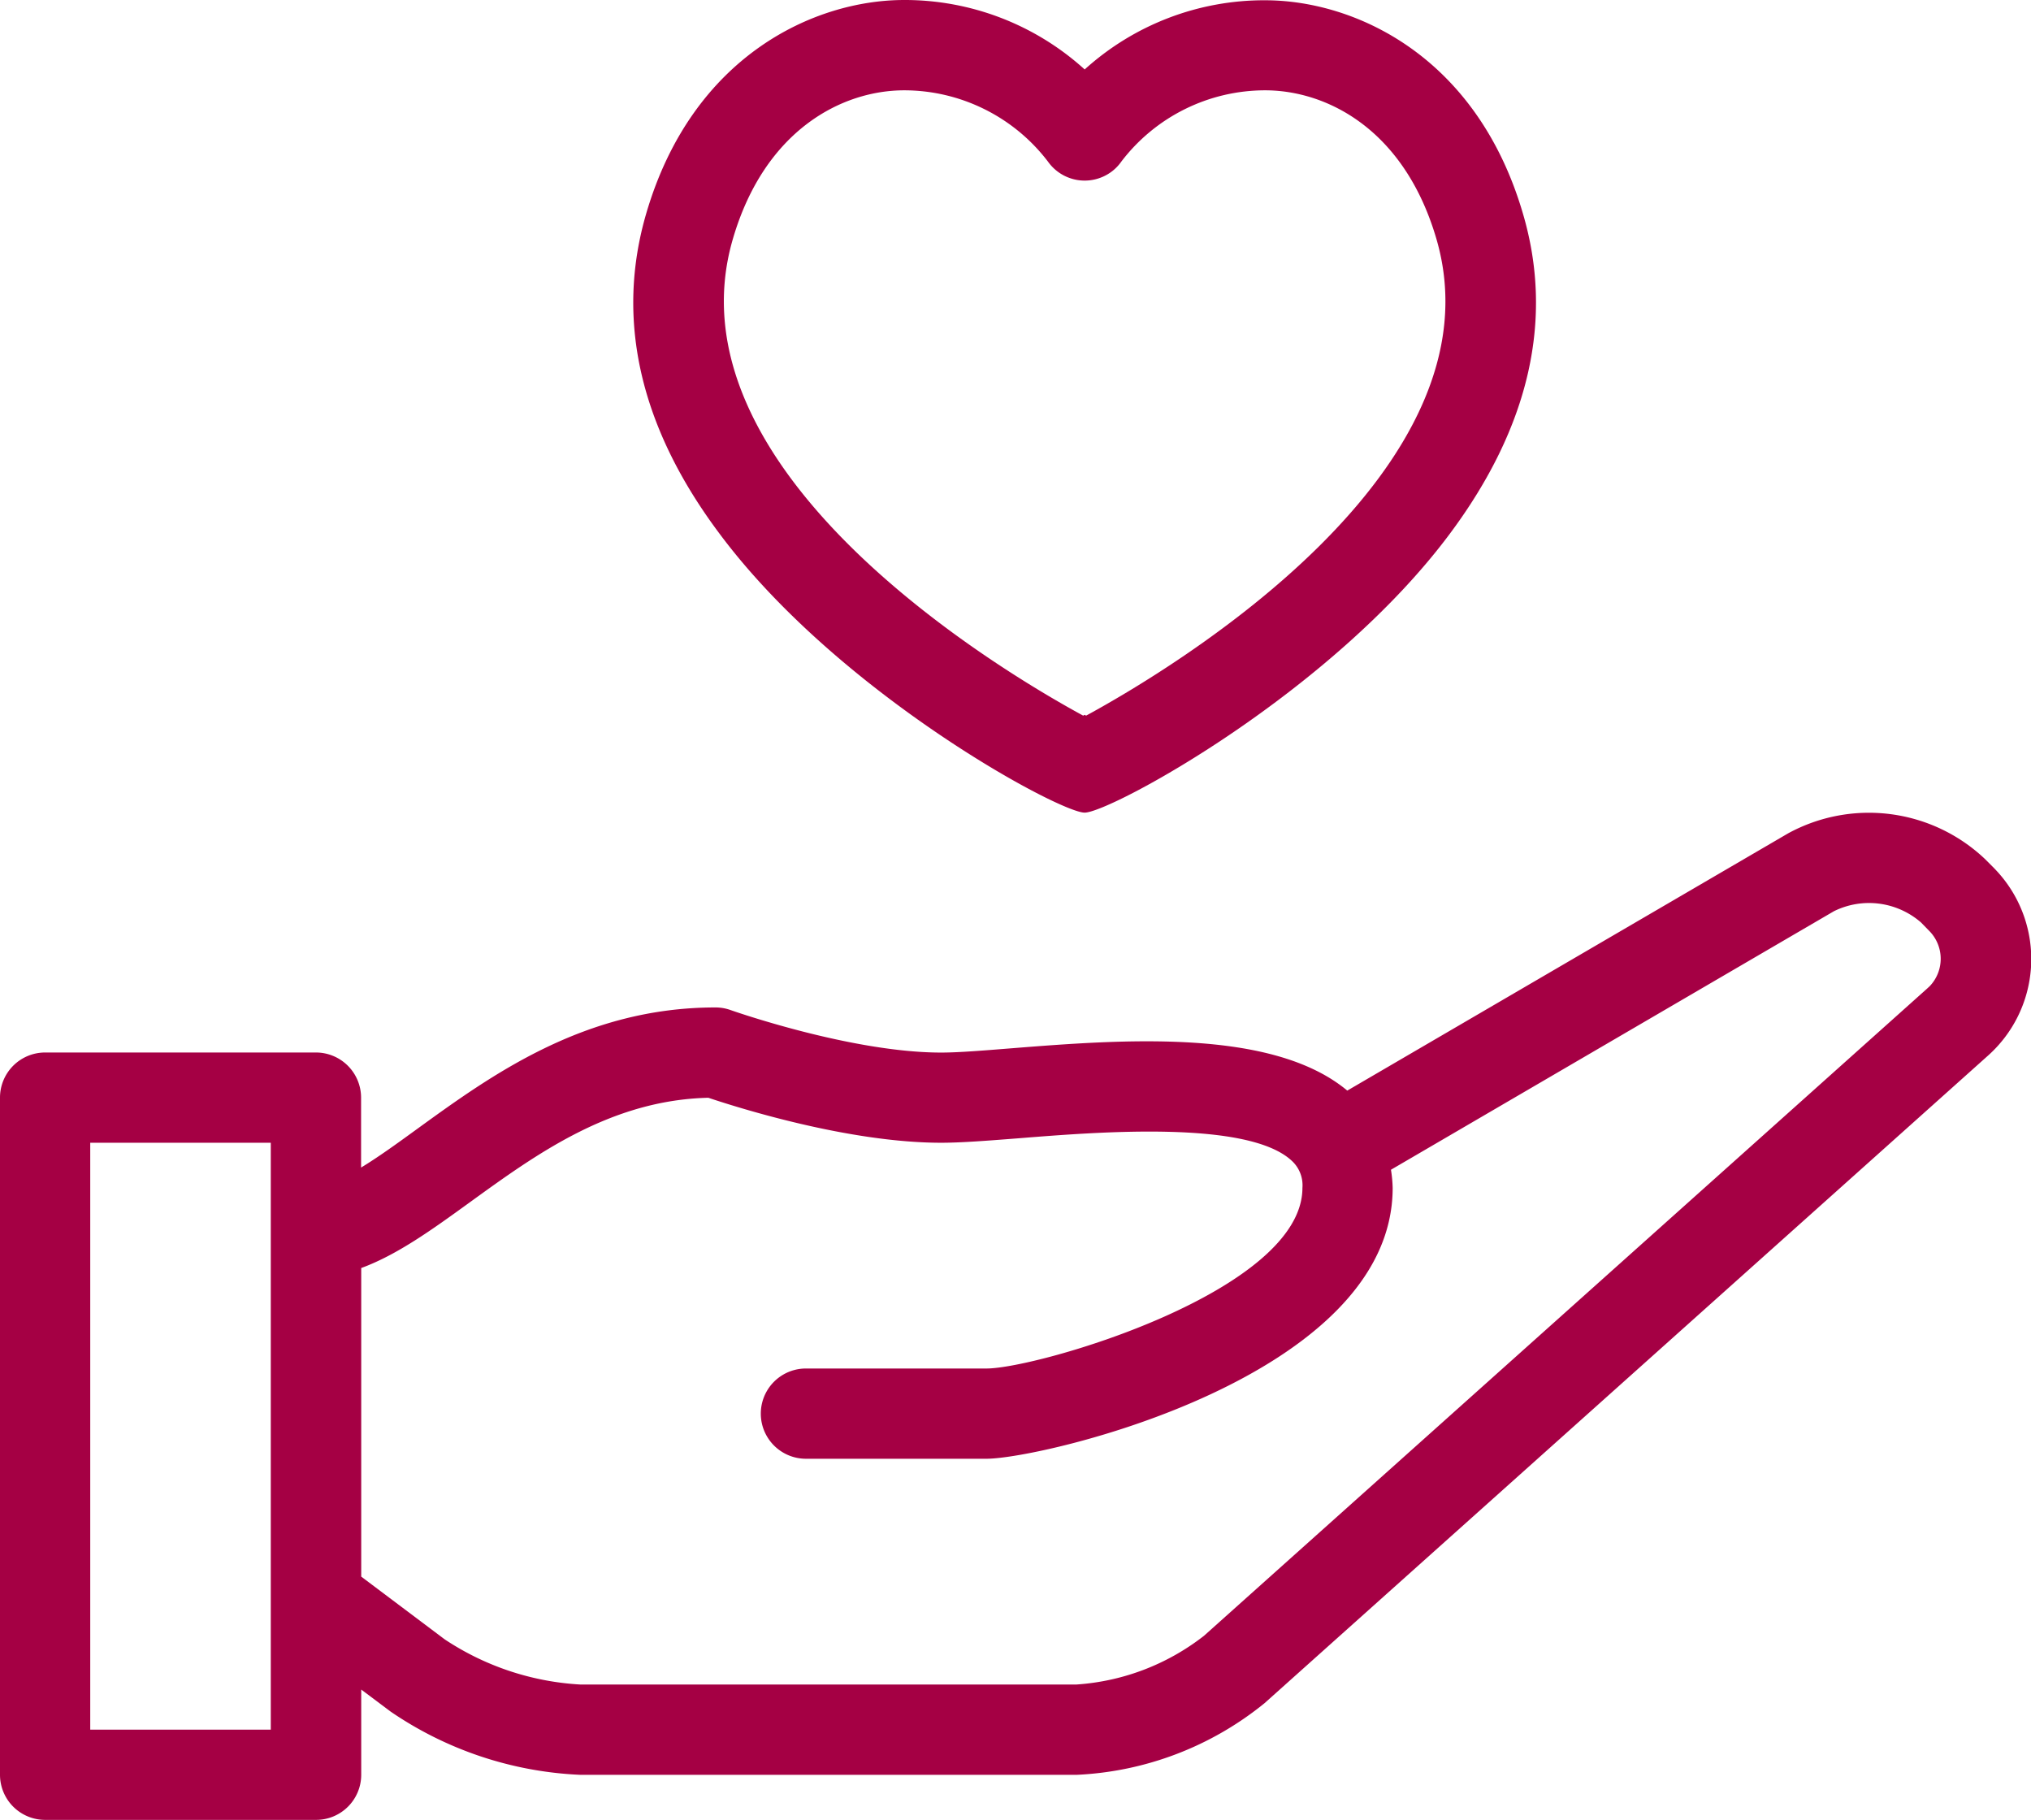
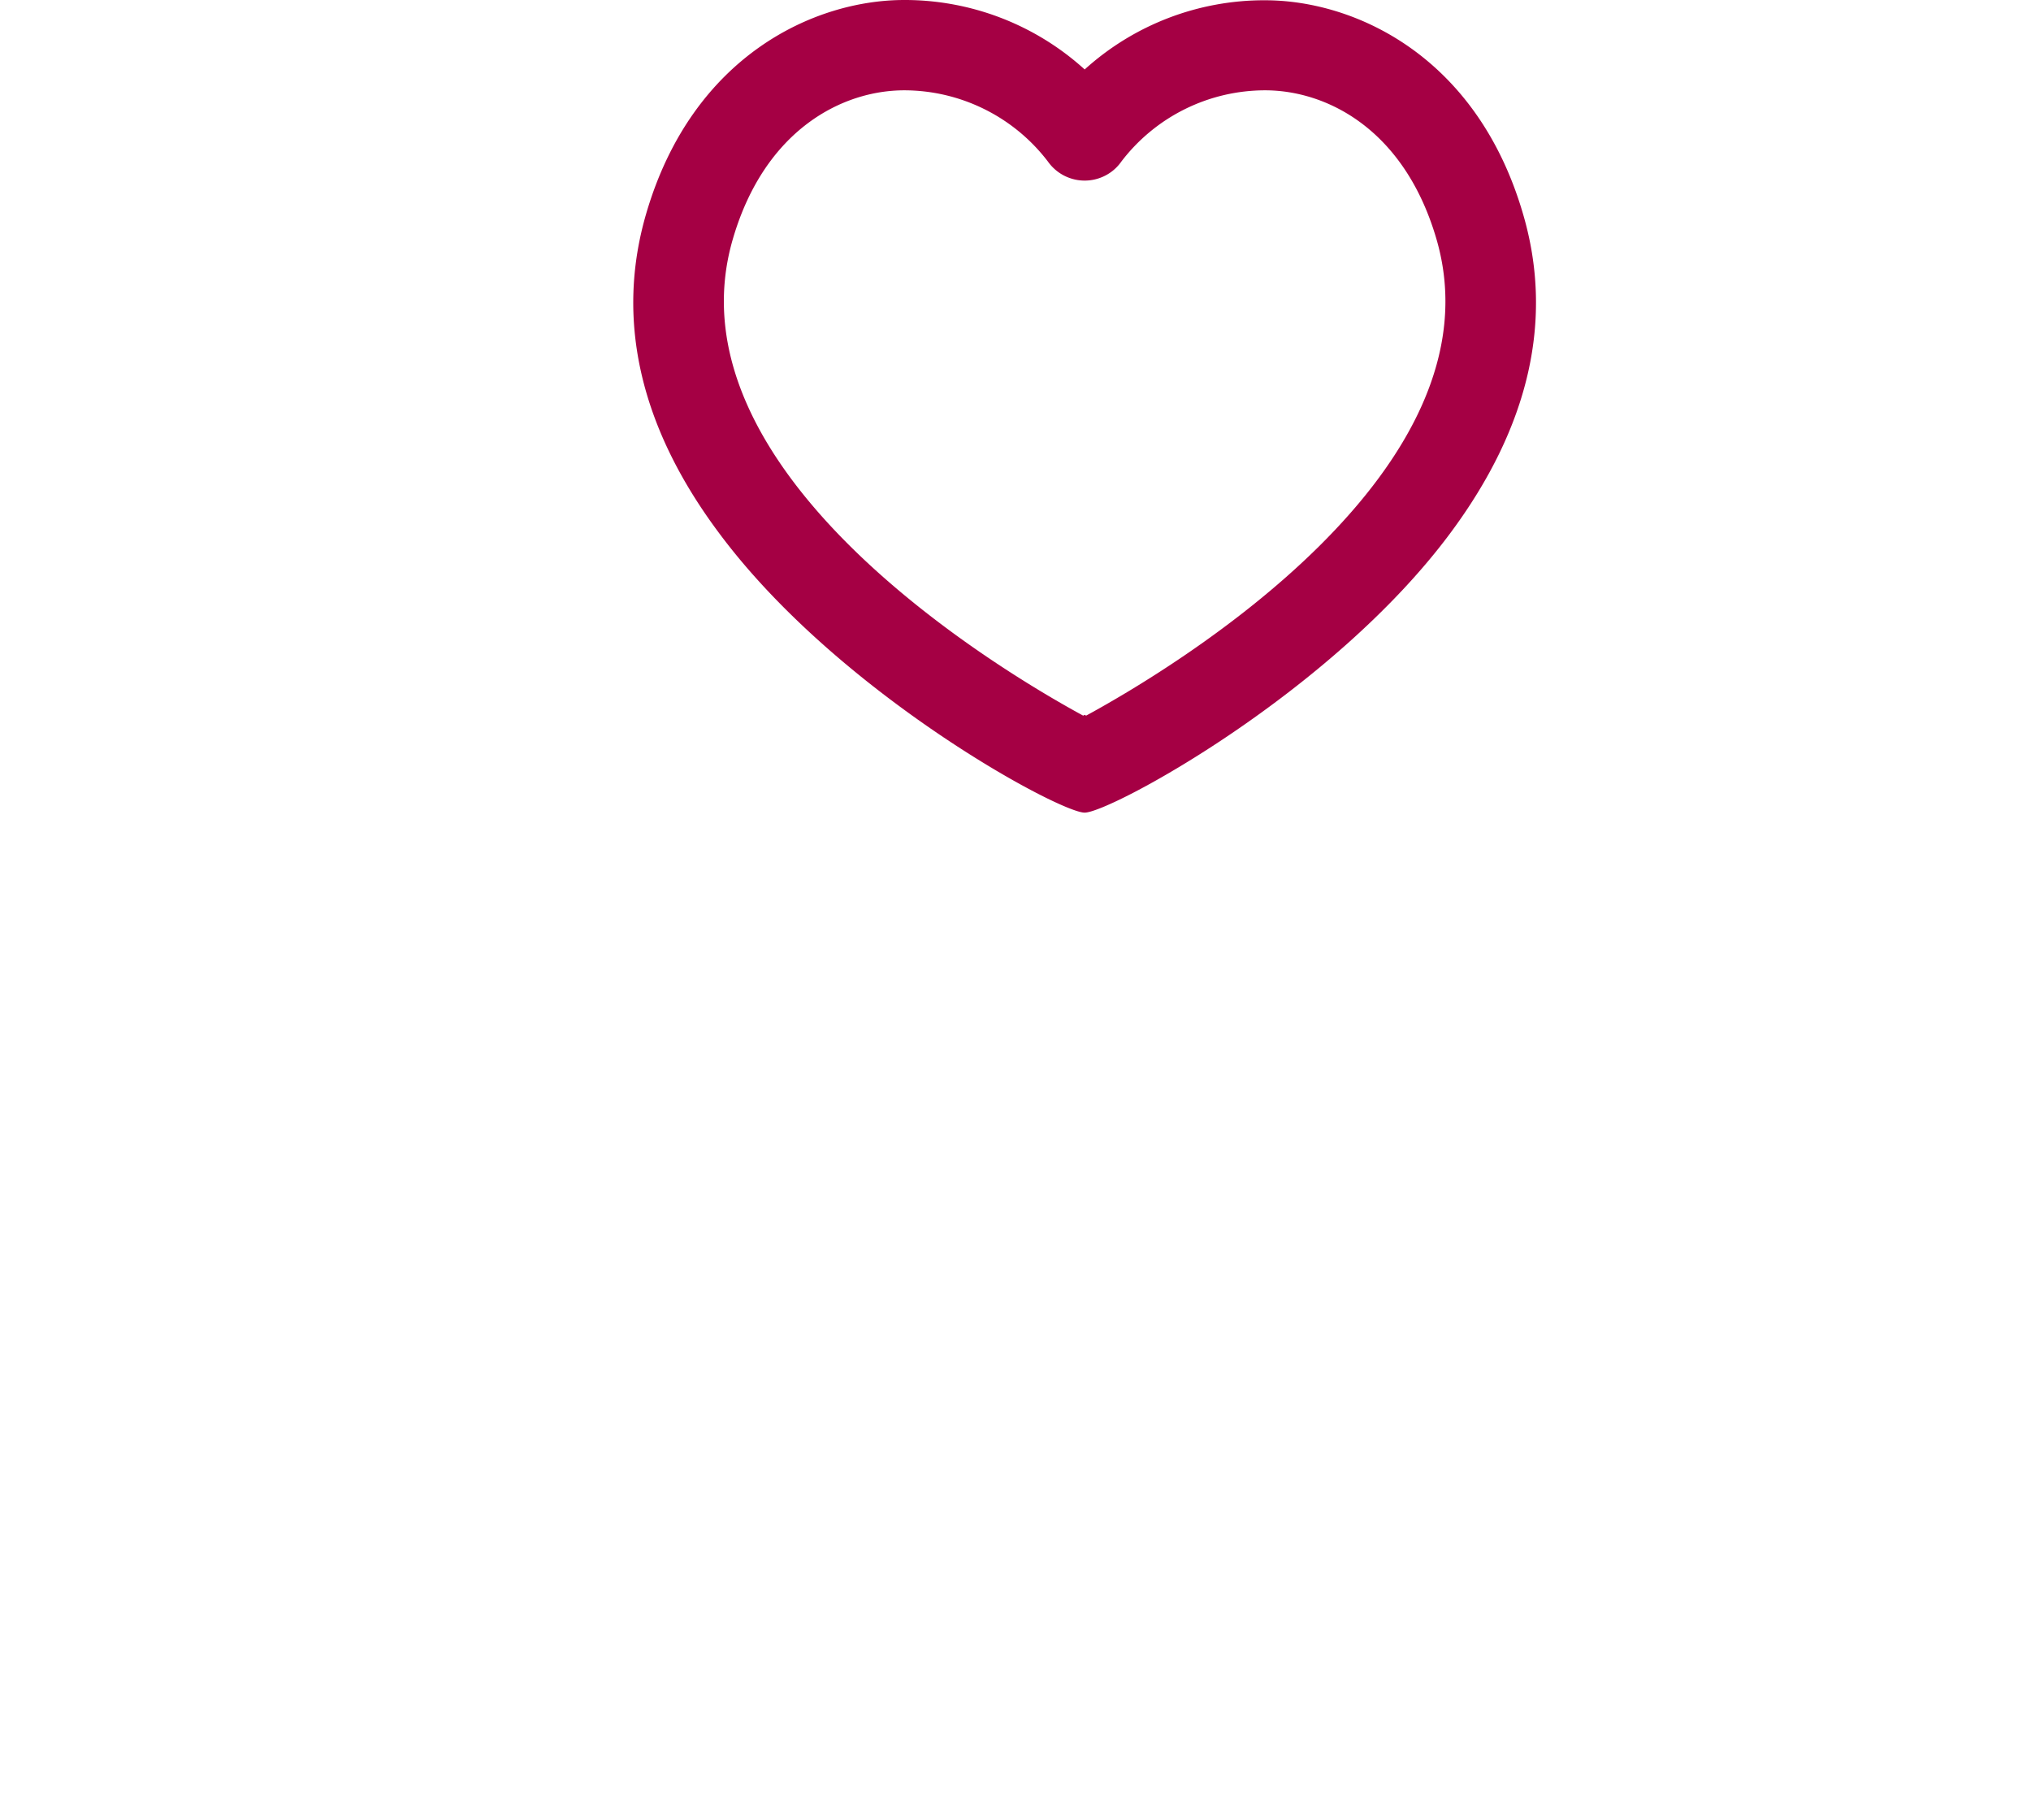
<svg xmlns="http://www.w3.org/2000/svg" id="donate__red" data-name="donate_$red" viewBox="0 0 298 267">
  <defs>
    <style>.cls-1{fill:#a50044;}</style>
  </defs>
  <path class="cls-1" d="M160.14,135.72c3.73,0,36.16-17.51,53.6-40.93,11.68-15.67,15.29-31.5,10.7-47-6.77-23.06-24.61-31.25-37.83-31.25a39.23,39.23,0,0,0-26.46,10.15A39.29,39.29,0,0,0,133.68,16.5c-13.22,0-31.06,8.19-37.84,31.25-4.57,15.54-1,31.37,10.7,47C124,118.21,156.42,135.71,160.14,135.72ZM108.55,51.49c4.7-16,16.07-21.74,25.13-21.74a26.56,26.56,0,0,1,21.07,10.44,6.6,6.6,0,0,0,9.2,1.6,6.53,6.53,0,0,0,1.59-1.6,26.55,26.55,0,0,1,21.07-10.44c9.06,0,20.42,5.71,25.13,21.74,10,34-38.85,63.19-51.38,70l-.21-.12-.22.12C147.39,114.68,98.55,85.46,108.55,51.49Z" transform="translate(-1 -16.5)" />
-   <path class="cls-1" d="M294.23,144.56c-.29-.32-.58-.64-.89-.94h0l-1.13-1.13a24.76,24.76,0,0,0-28.83-3.74l-64.7,37.75c-11-9.18-33-7.5-49.24-6.21-4.15.33-7.76.63-10.35.63-13.22,0-30.7-6.17-30.88-6.23a6.54,6.54,0,0,0-2.23-.39c-19.22,0-32.87,9.92-43.85,17.88-2.85,2.07-5.61,4.07-8.15,5.61V177.53h0a6.63,6.63,0,0,0-6.62-6.62H7.62A6.62,6.62,0,0,0,1,177.53v99.35H1a6.62,6.62,0,0,0,6.62,6.61H47.37A6.62,6.62,0,0,0,54,276.88V264.37l4.31,3.23a53.34,53.34,0,0,0,27.82,9.28H159a47.12,47.12,0,0,0,27.54-10.51l106.07-94.93A19,19,0,0,0,294.23,144.56ZM40.73,270.25H14.24v-86.1H40.73Zm243.4-109.06-.39.36L177.66,256.48a34.12,34.12,0,0,1-18.7,7.15H86.11A40,40,0,0,1,66.24,257L54,247.8V202.53c5.25-1.93,10.33-5.58,15.93-9.64,9.68-7,20.61-15,35-15.34,4.45,1.49,20.63,6.6,34.17,6.6,3,0,6.9-.31,11.41-.66,11.72-.94,33.55-2.67,40,3.28a4.87,4.87,0,0,1,1.59,4c0,15.19-38.91,26.5-46.35,26.5h-26.5a6.62,6.62,0,0,0,0,13.24h26.49c8.17,0,59.6-11.95,59.6-39.74a19.78,19.78,0,0,0-.25-2.66l65-37.93a11.62,11.62,0,0,1,12.78,1.66L284,153A5.82,5.82,0,0,1,284.13,161.19Z" transform="translate(-1 -16.5)" />
</svg>